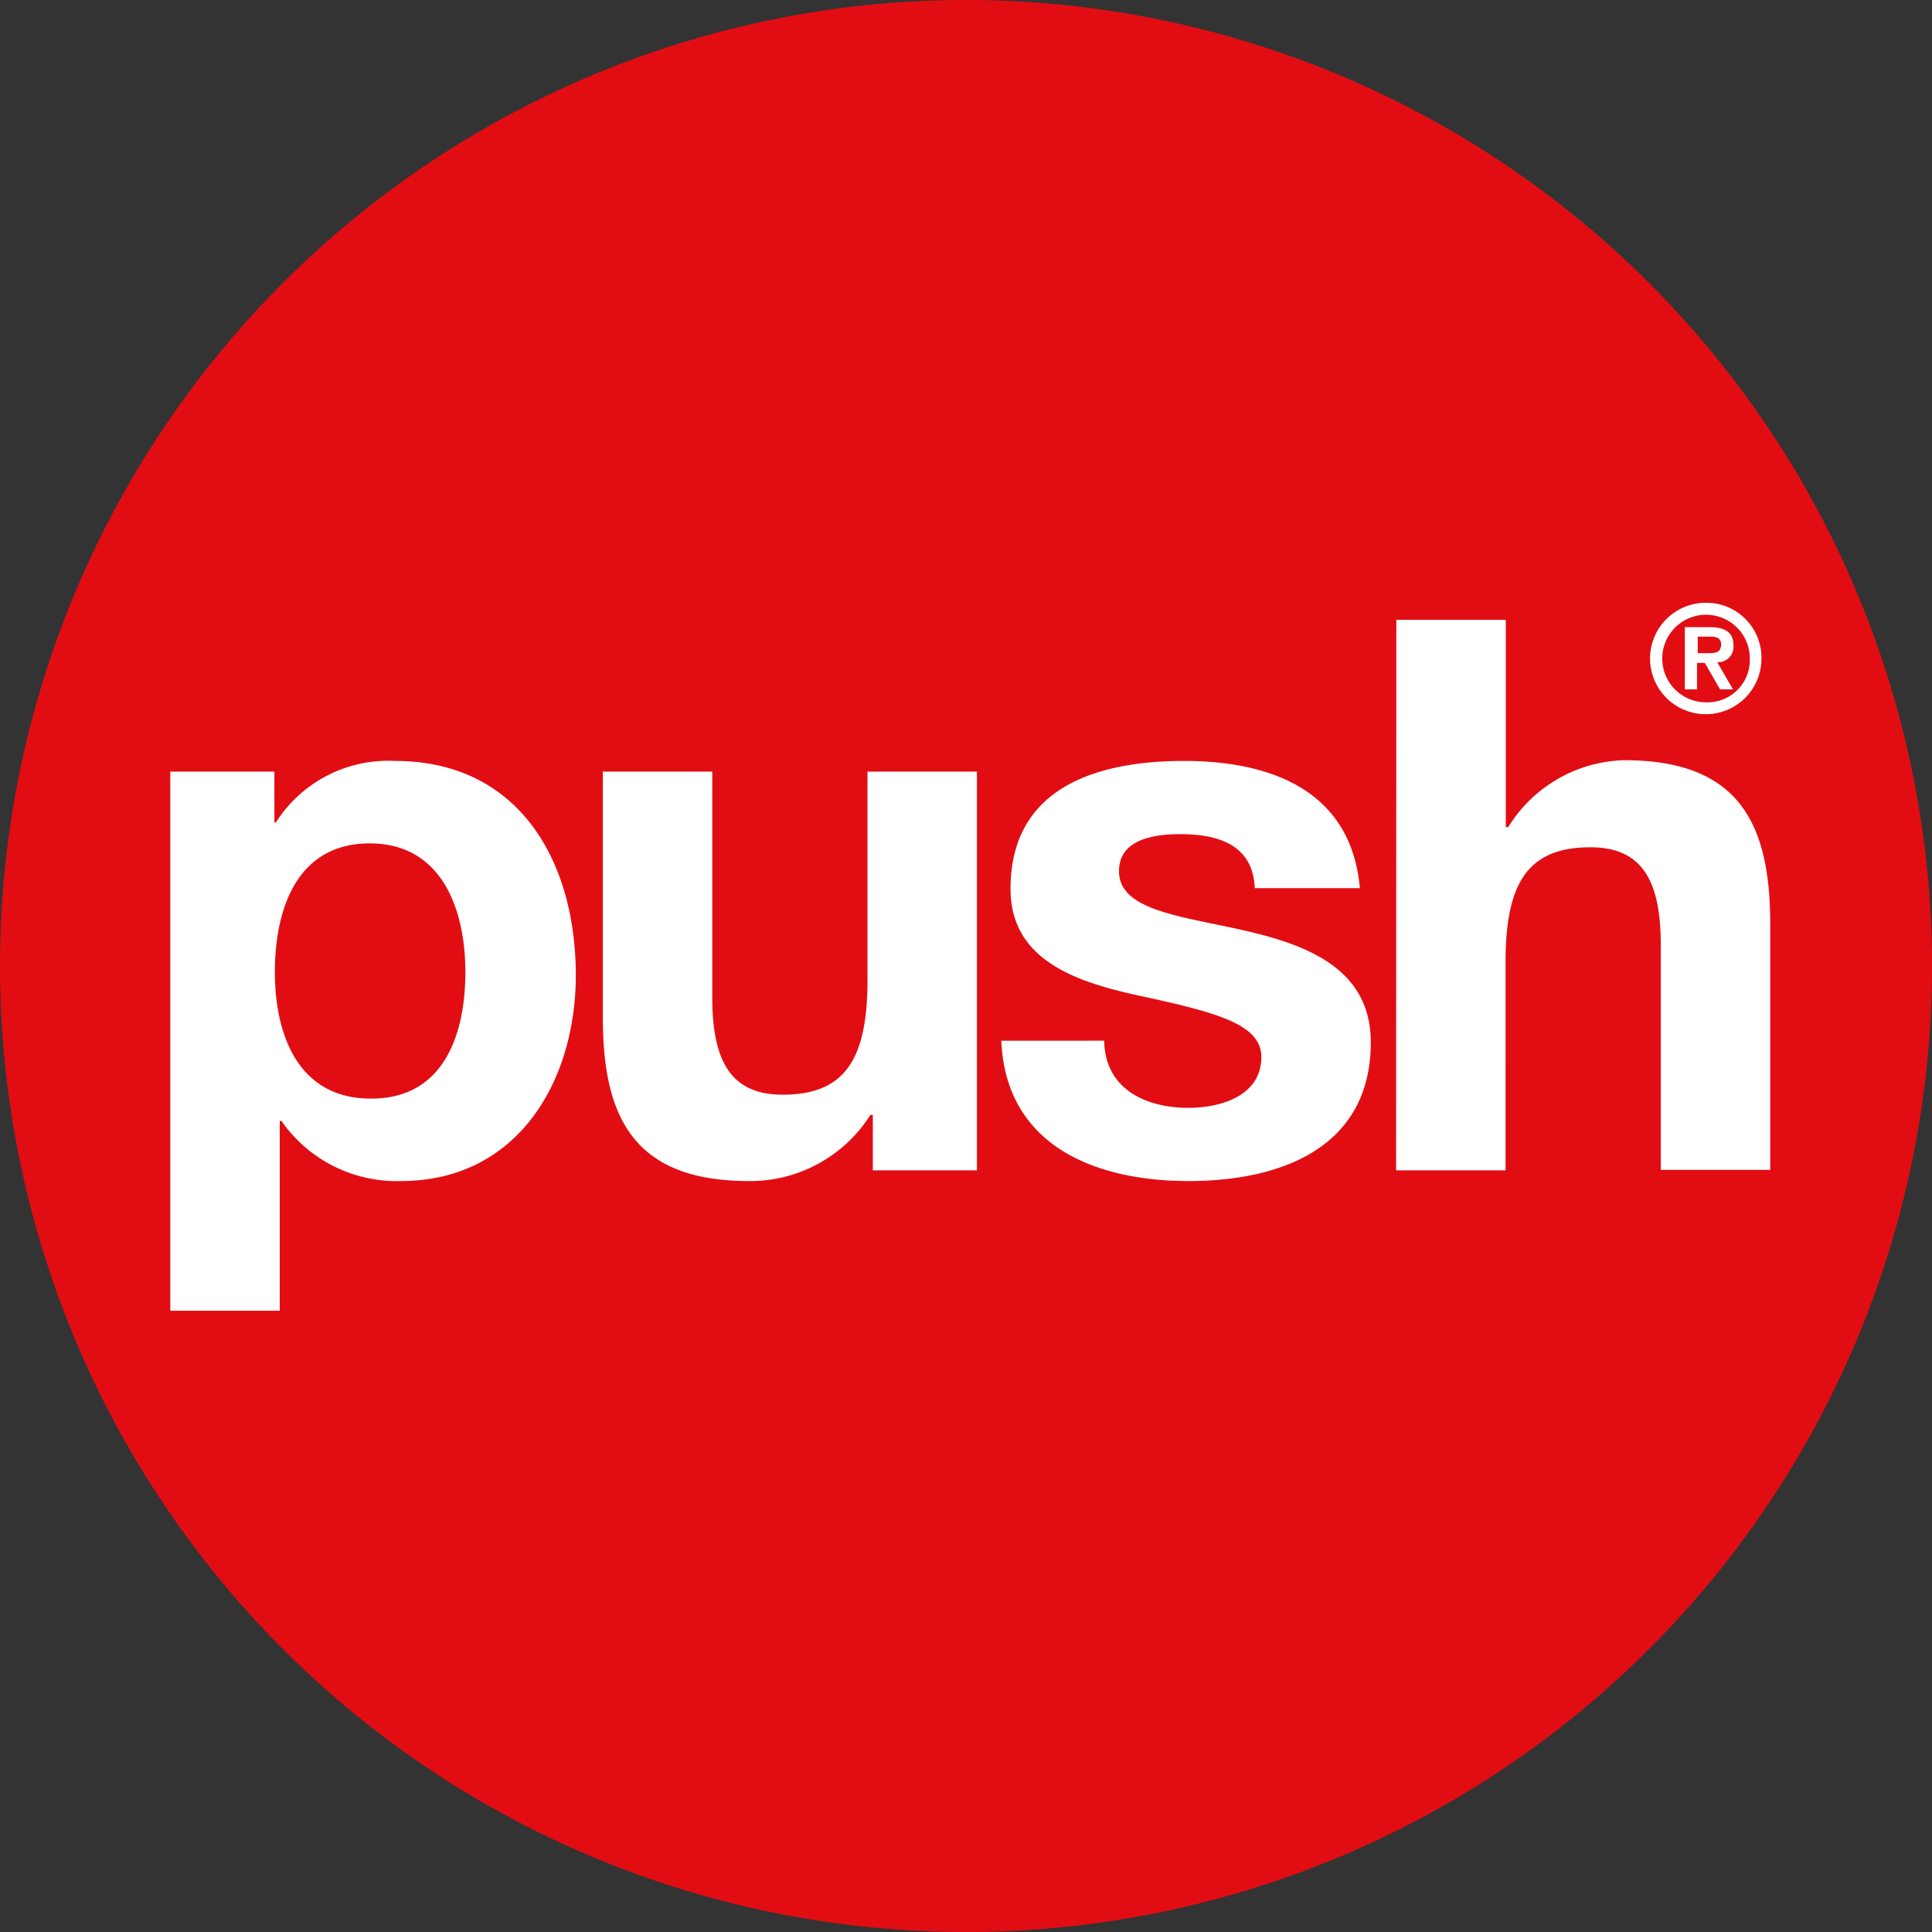
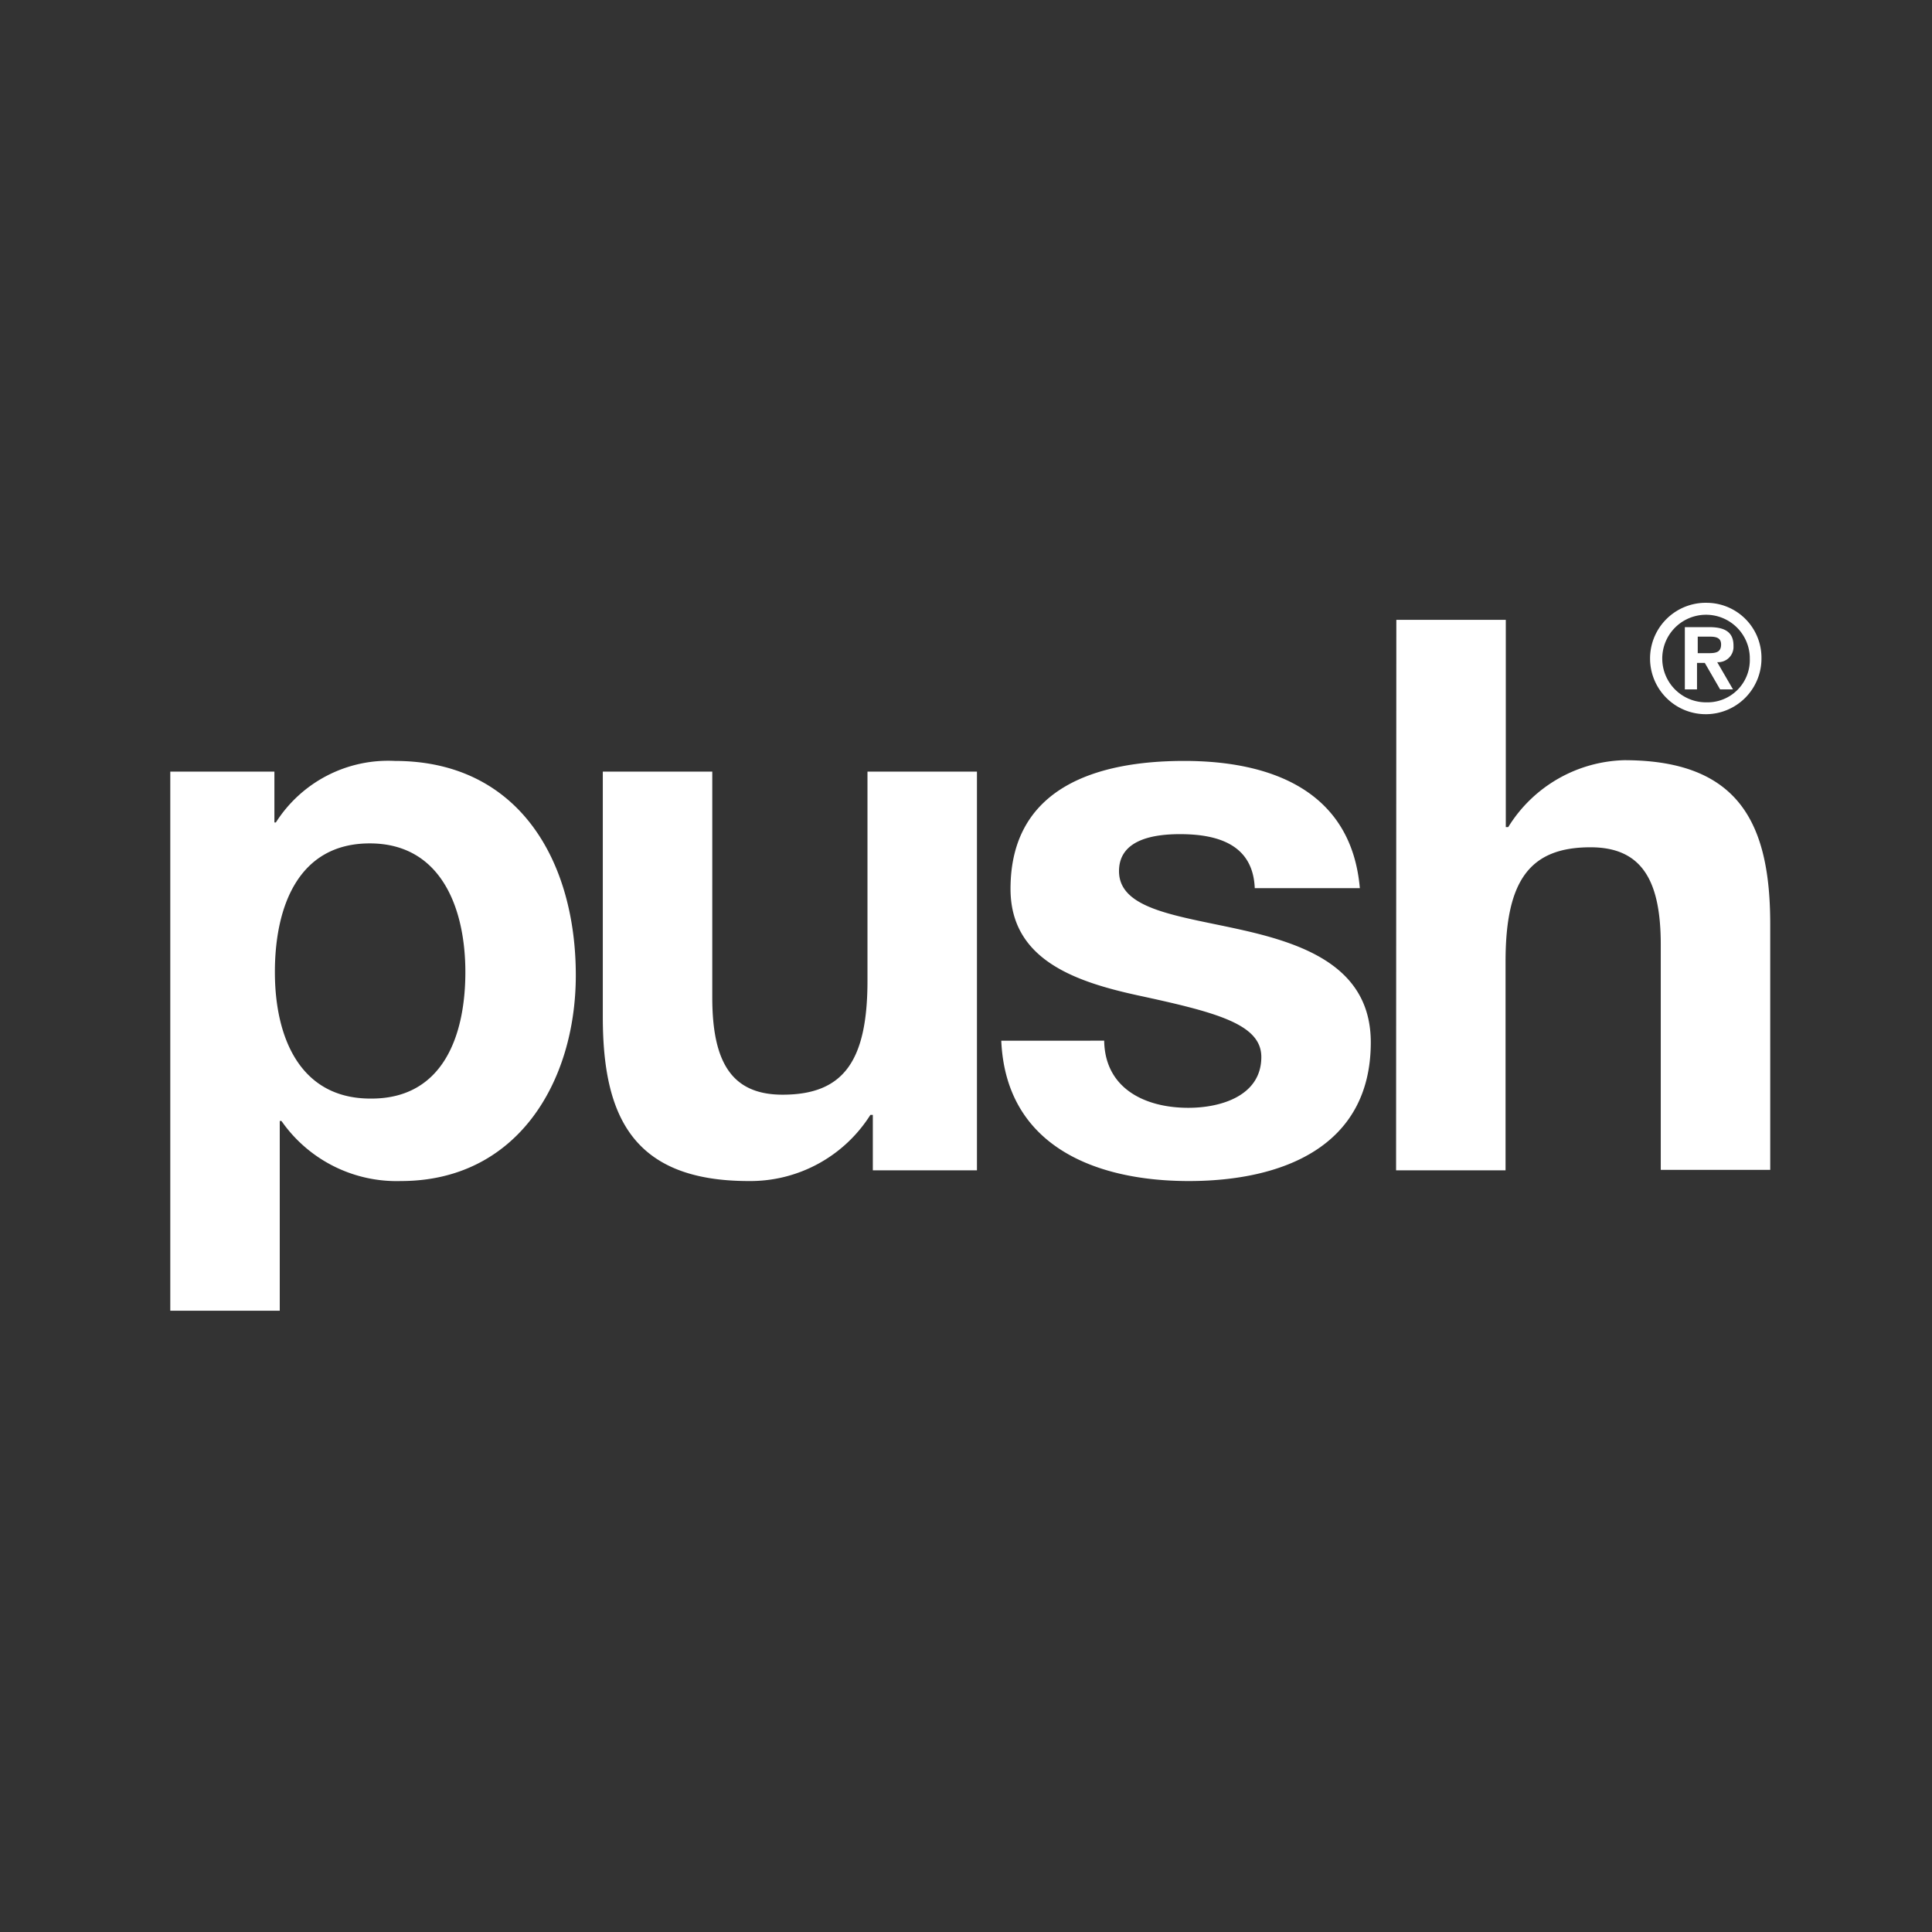
<svg xmlns="http://www.w3.org/2000/svg" viewBox="0 0 79.42 79.42">
  <rect x="0" y="0" width="79.42" height="79.42" fill="#333333" stroke="none" />
  <defs>
    <style>.a{fill:#e20d13;}.b{fill:#fff;}</style>
  </defs>
  <title>push-logo</title>
-   <path class="a" d="M0,39.71A39.71,39.71,0,1,1,39.71,79.42h0A39.71,39.71,0,0,1,0,39.71Z" transform="translate(0 0)" />
  <path class="b" d="M16.23,31.28a5.47,5.47,0,0,0-4.89,2.53h-.06V31.72H7V53.88h4.5v-7.8h.07a5.77,5.77,0,0,0,4.91,2.47c4.79,0,7.19-4.09,7.19-8.46C23.67,35.43,21.36,31.28,16.23,31.28Zm-1,13.88h0c-2.91,0-3.93-2.53-3.93-5.2s.95-5.29,3.9-5.29,3.93,2.69,3.93,5.29S18.22,45.16,15.27,45.16ZM40.16,31.72h-4.5v8.59c0,3.33-1,4.69-3.49,4.69-2.09,0-2.89-1.33-2.89-4V31.72h-4.5V41.8c0,4.06,1.21,6.75,6,6.75a5.84,5.84,0,0,0,5-2.72h.1v2.28h4.28Zm1,11.06c.19,4.35,3.9,5.77,7.71,5.77s7.48-1.39,7.48-5.7c0-3-2.57-4-5.2-4.6S46,37.43,46,35.81c0-1.33,1.49-1.52,2.51-1.52,1.62,0,3,.47,3.07,2.22H55.9c-.35-4-3.64-5.23-7.22-5.23s-7.14,1.08-7.14,5.26c0,2.88,2.6,3.8,5.2,4.37,3.24.7,5.11,1.18,5.11,2.54,0,1.59-1.65,2.09-3,2.09-1.78,0-3.43-.79-3.46-2.76Zm16.23,5.33h4.5V39.52c0-3.33,1-4.69,3.49-4.69,2.09,0,2.89,1.33,2.89,4v9.26h4.5V38c0-4.06-1.21-6.75-6-6.75A5.78,5.78,0,0,0,62,34h-.1V25.48H57.4ZM70.17,24.78h-.11a2.29,2.29,0,1,0,2.35,2.28A2.26,2.26,0,0,0,70.17,24.78Zm.09,4.09H70.2A1.8,1.8,0,1,1,71.93,27v.06A1.74,1.74,0,0,1,70.26,28.87Zm1-2.24v-.09c0-.56-.36-.76-1-.76h-1v2.56h.5V27.25h.32l.63,1.09h.53l-.65-1.12A.63.63,0,0,0,71.26,26.63Zm-1.47.22v-.68h.43c.24,0,.53,0,.53.32s-.21.36-.5.36Z" transform="translate(0 0)" />
</svg>